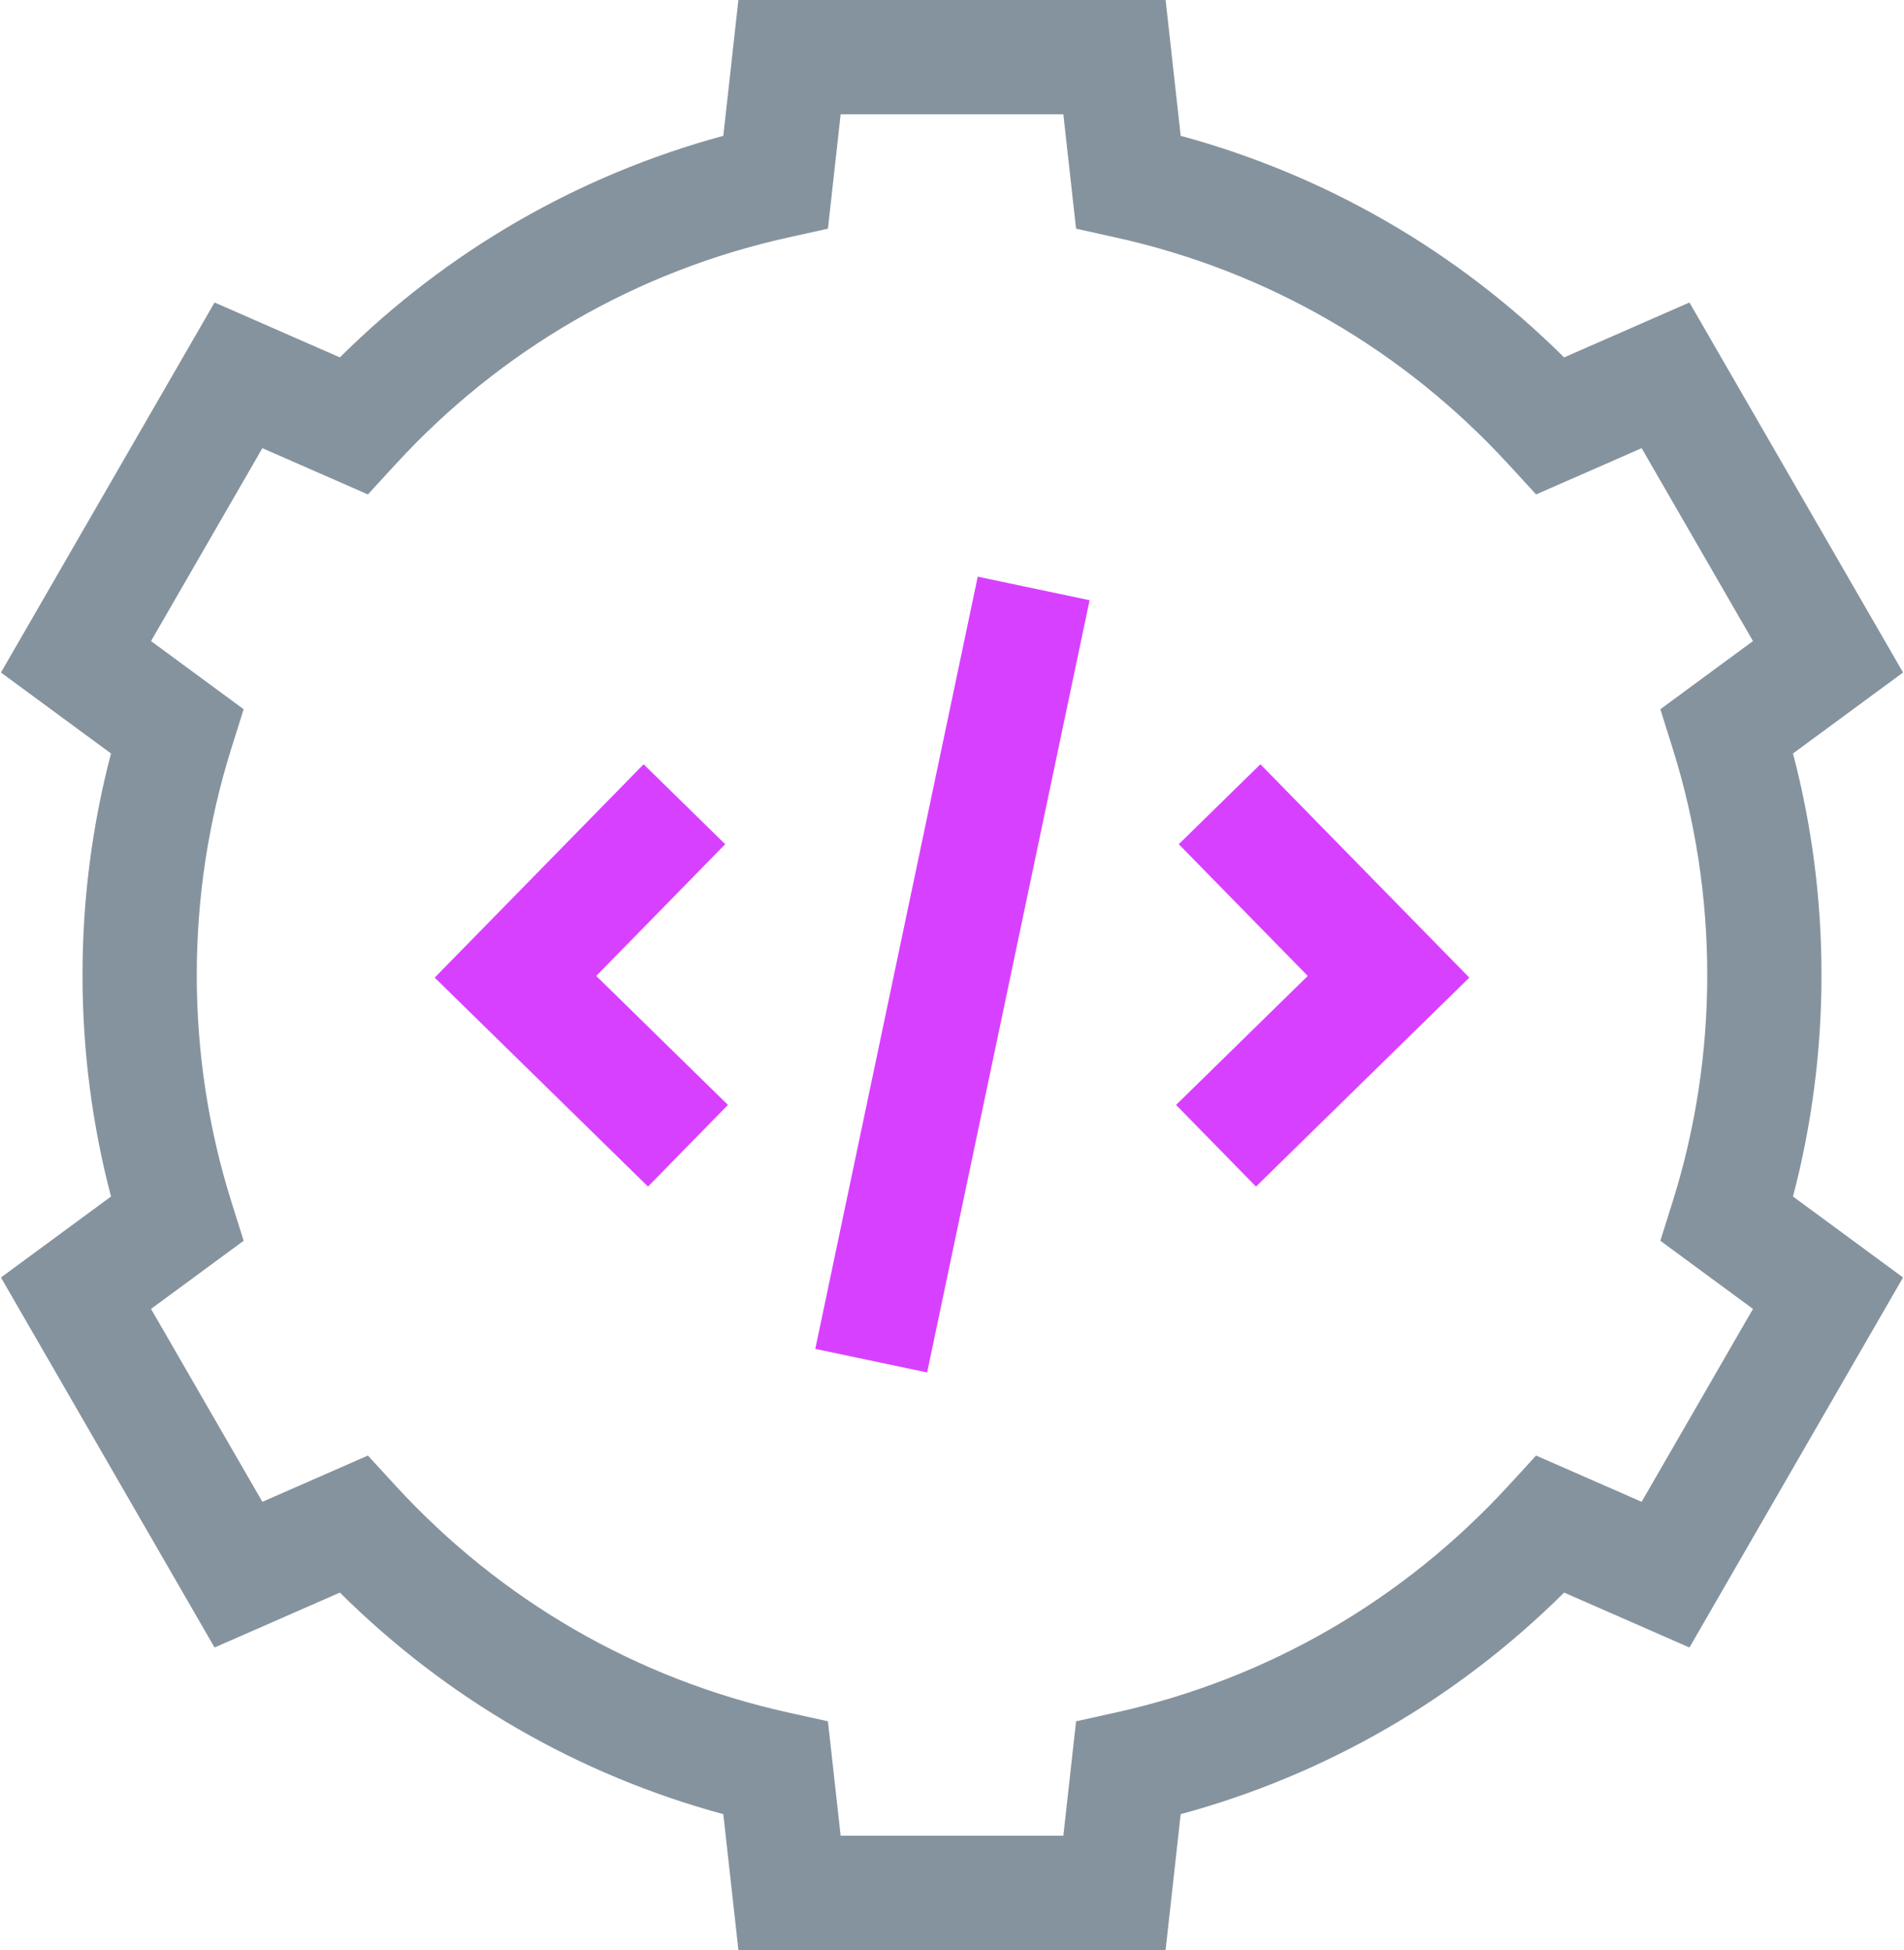
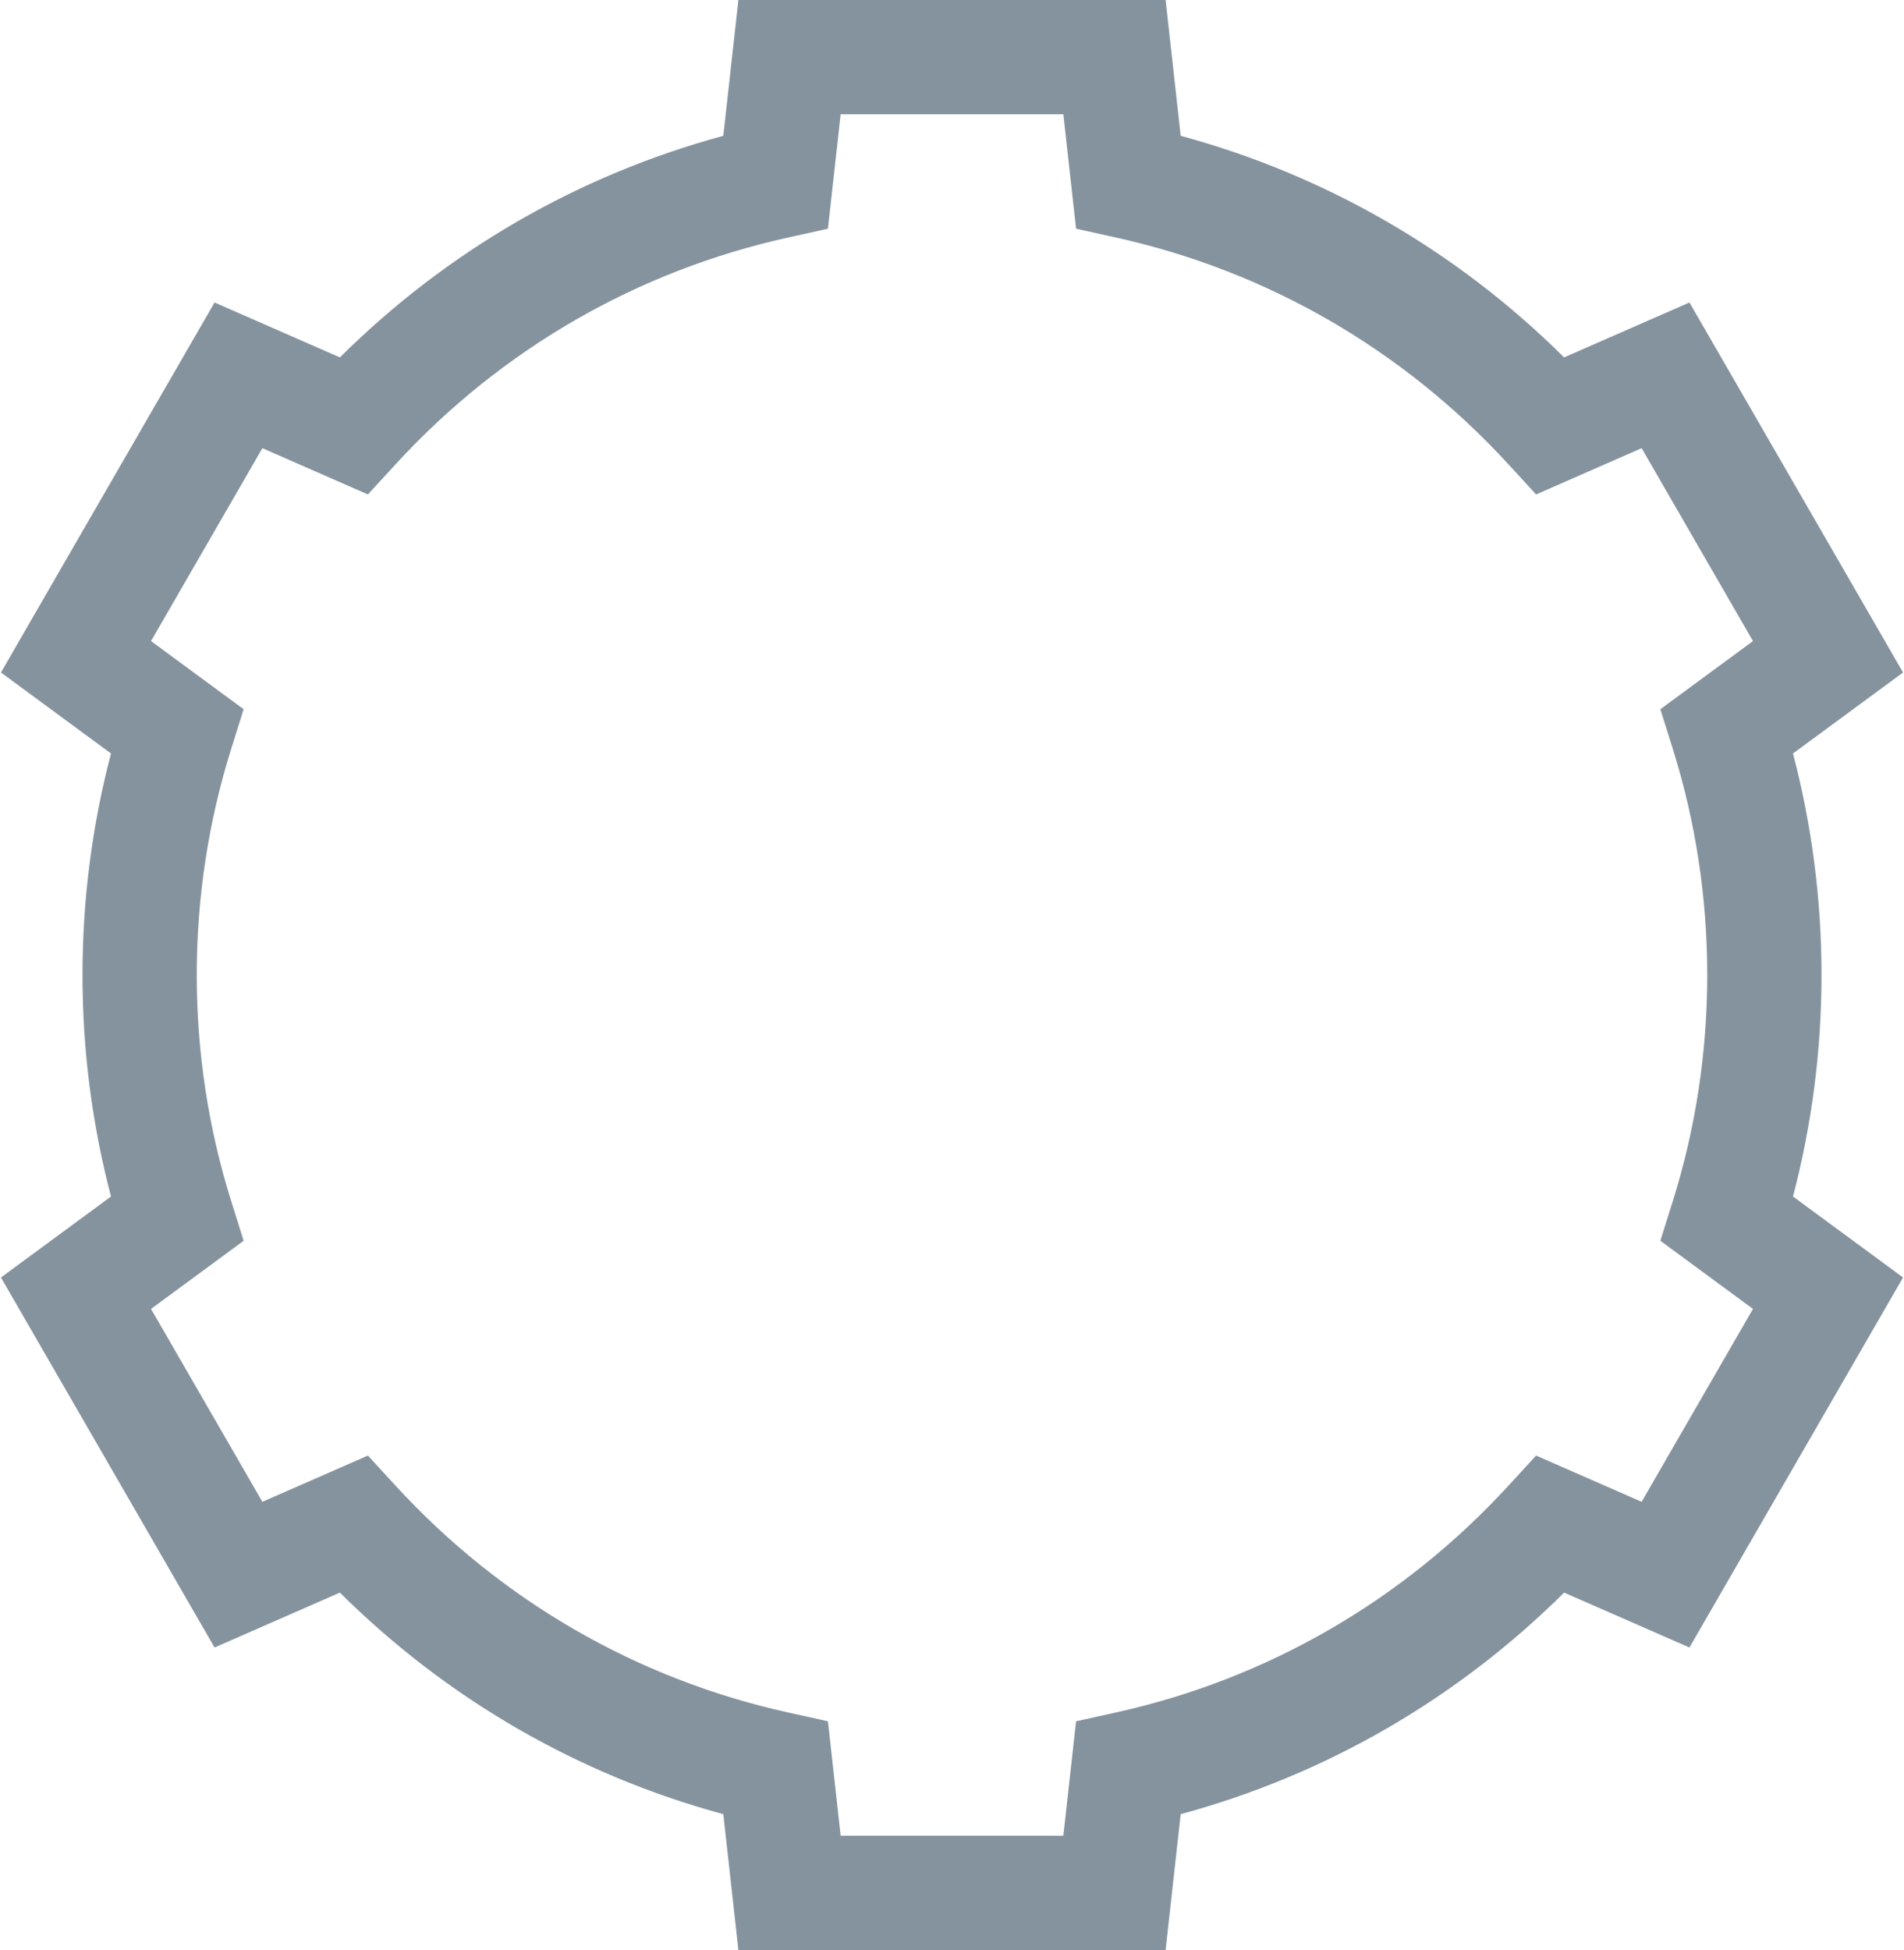
<svg xmlns="http://www.w3.org/2000/svg" width="500" height="512" viewBox="0 0 500 512">
  <g fill="none">
    <path fill="#85939E" d="M470.849,197.838 L499.749,176.577 L443.656,79.422 L410.743,93.842 C382.605,65.904 348.149,45.995 310.054,35.662 L306.093,0 L193.907,0 L189.945,35.662 C151.849,45.995 117.394,65.904 89.256,93.842 L56.344,79.422 L0.251,176.577 L29.151,197.838 C24.181,216.752 21.667,236.27 21.667,256 C21.667,275.73 24.182,295.248 29.151,314.162 L0.251,335.422 L56.344,432.577 L89.256,418.157 C117.395,446.096 151.85,466.005 189.945,476.337 L193.907,512 L306.093,512 L310.055,476.337 C348.151,466.005 382.606,446.095 410.744,418.157 L443.656,432.577 L499.749,335.422 L470.849,314.162 C475.818,295.248 478.333,275.73 478.333,256 C478.333,236.27 475.818,216.752 470.849,197.838 Z M293.061,449.633 L282.58,451.953 L279.241,482 L220.759,482 L217.42,451.953 L206.939,449.633 C167.2,440.838 131.557,420.244 103.865,390.078 L96.615,382.18 L68.899,394.323 L39.658,343.676 L63.983,325.782 L60.767,315.554 C54.729,296.347 51.667,276.31 51.667,256 C51.667,235.689 54.729,215.652 60.767,196.446 L63.983,186.218 L39.658,168.324 L68.899,117.677 L96.615,129.82 L103.865,121.922 C131.557,91.756 167.2,71.162 206.939,62.367 L217.42,60.047 L220.759,30 L279.241,30 L282.58,60.047 L293.061,62.367 C332.8,71.163 368.443,91.757 396.135,121.922 L403.385,129.82 L431.101,117.677 L460.342,168.324 L436.017,186.218 L439.233,196.446 C445.271,215.653 448.333,235.69 448.333,256 C448.333,276.31 445.272,296.347 439.233,315.554 L436.017,325.782 L460.342,343.676 L431.101,394.323 L403.385,382.18 L396.135,390.078 C368.443,420.244 332.801,440.838 293.061,449.633 L293.061,449.633 Z" />
-     <path fill="#D840FF" d="M256.761,151.416 L286.132,157.597 L243.468,360.356 L214.097,354.176 L256.761,151.416 Z M169.015,200.67 L190.448,221.66 L156.576,256.246 L191.162,290.118 L170.172,311.552 L114.152,256.689 L169.015,200.67 Z M330.985,200.67 L385.848,256.689 L329.828,311.552 L308.838,290.118 L343.424,256.246 L309.552,221.66 L330.985,200.67 Z" />
  </g>
</svg>